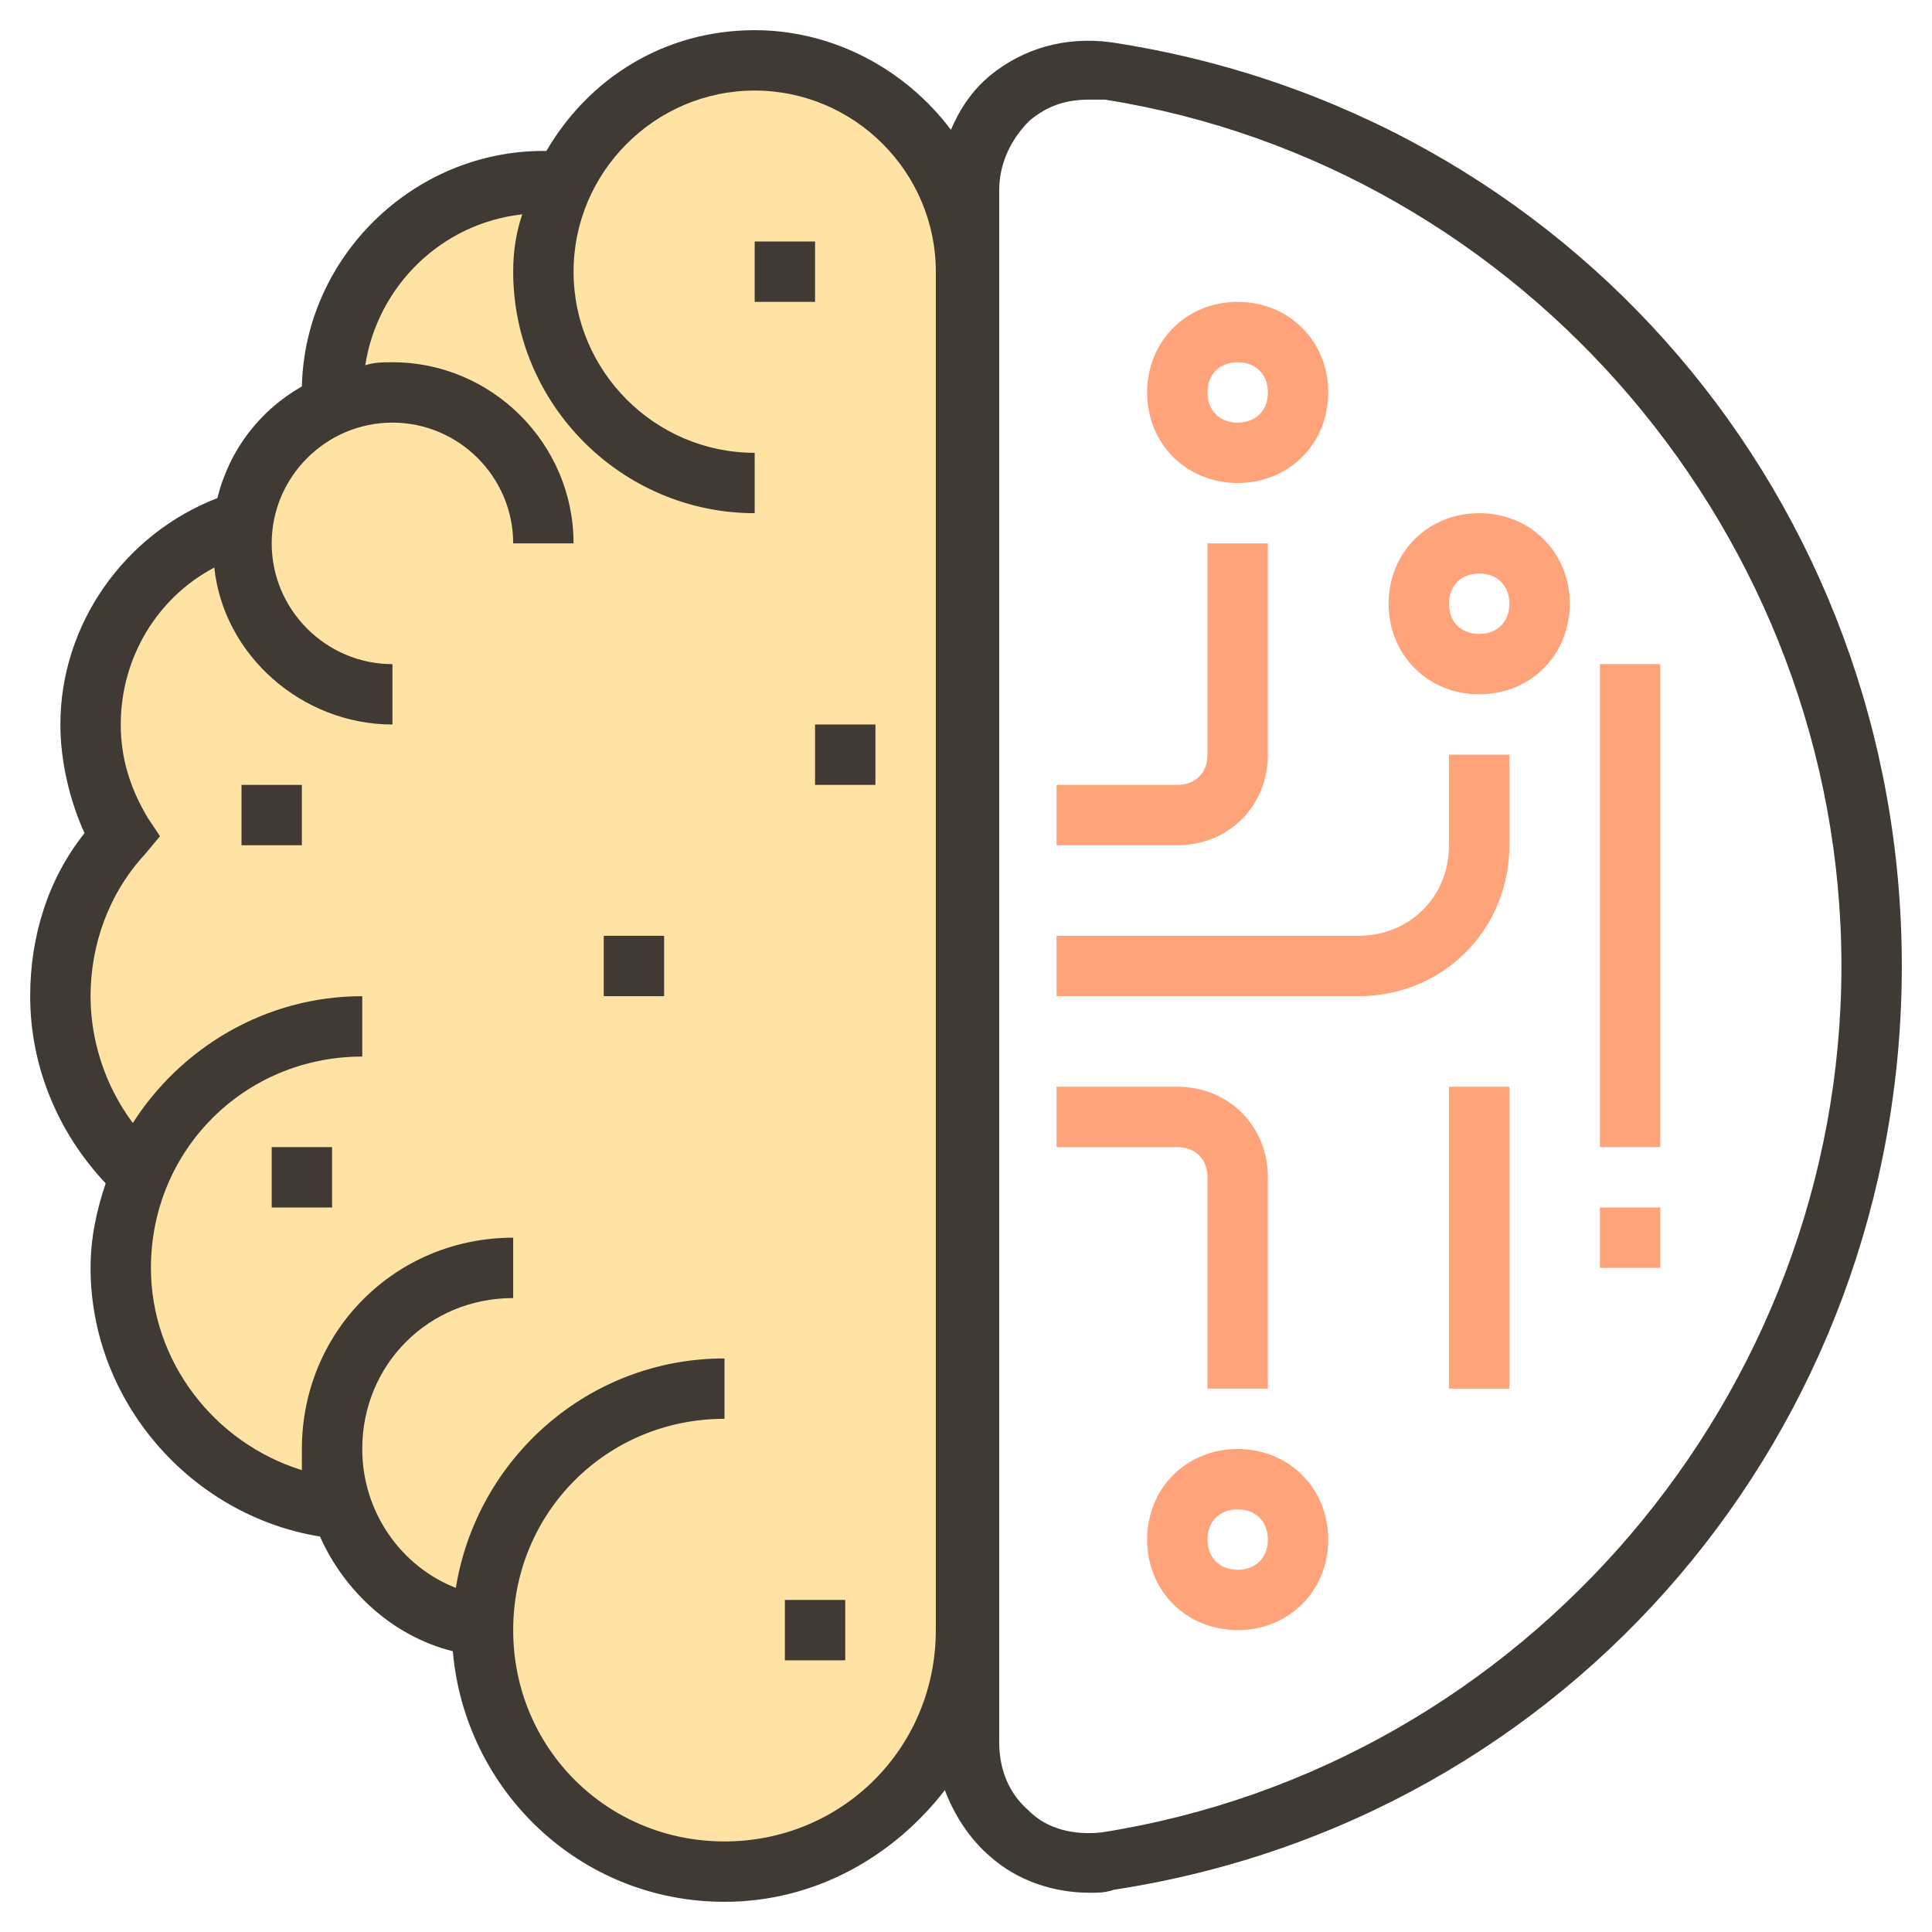
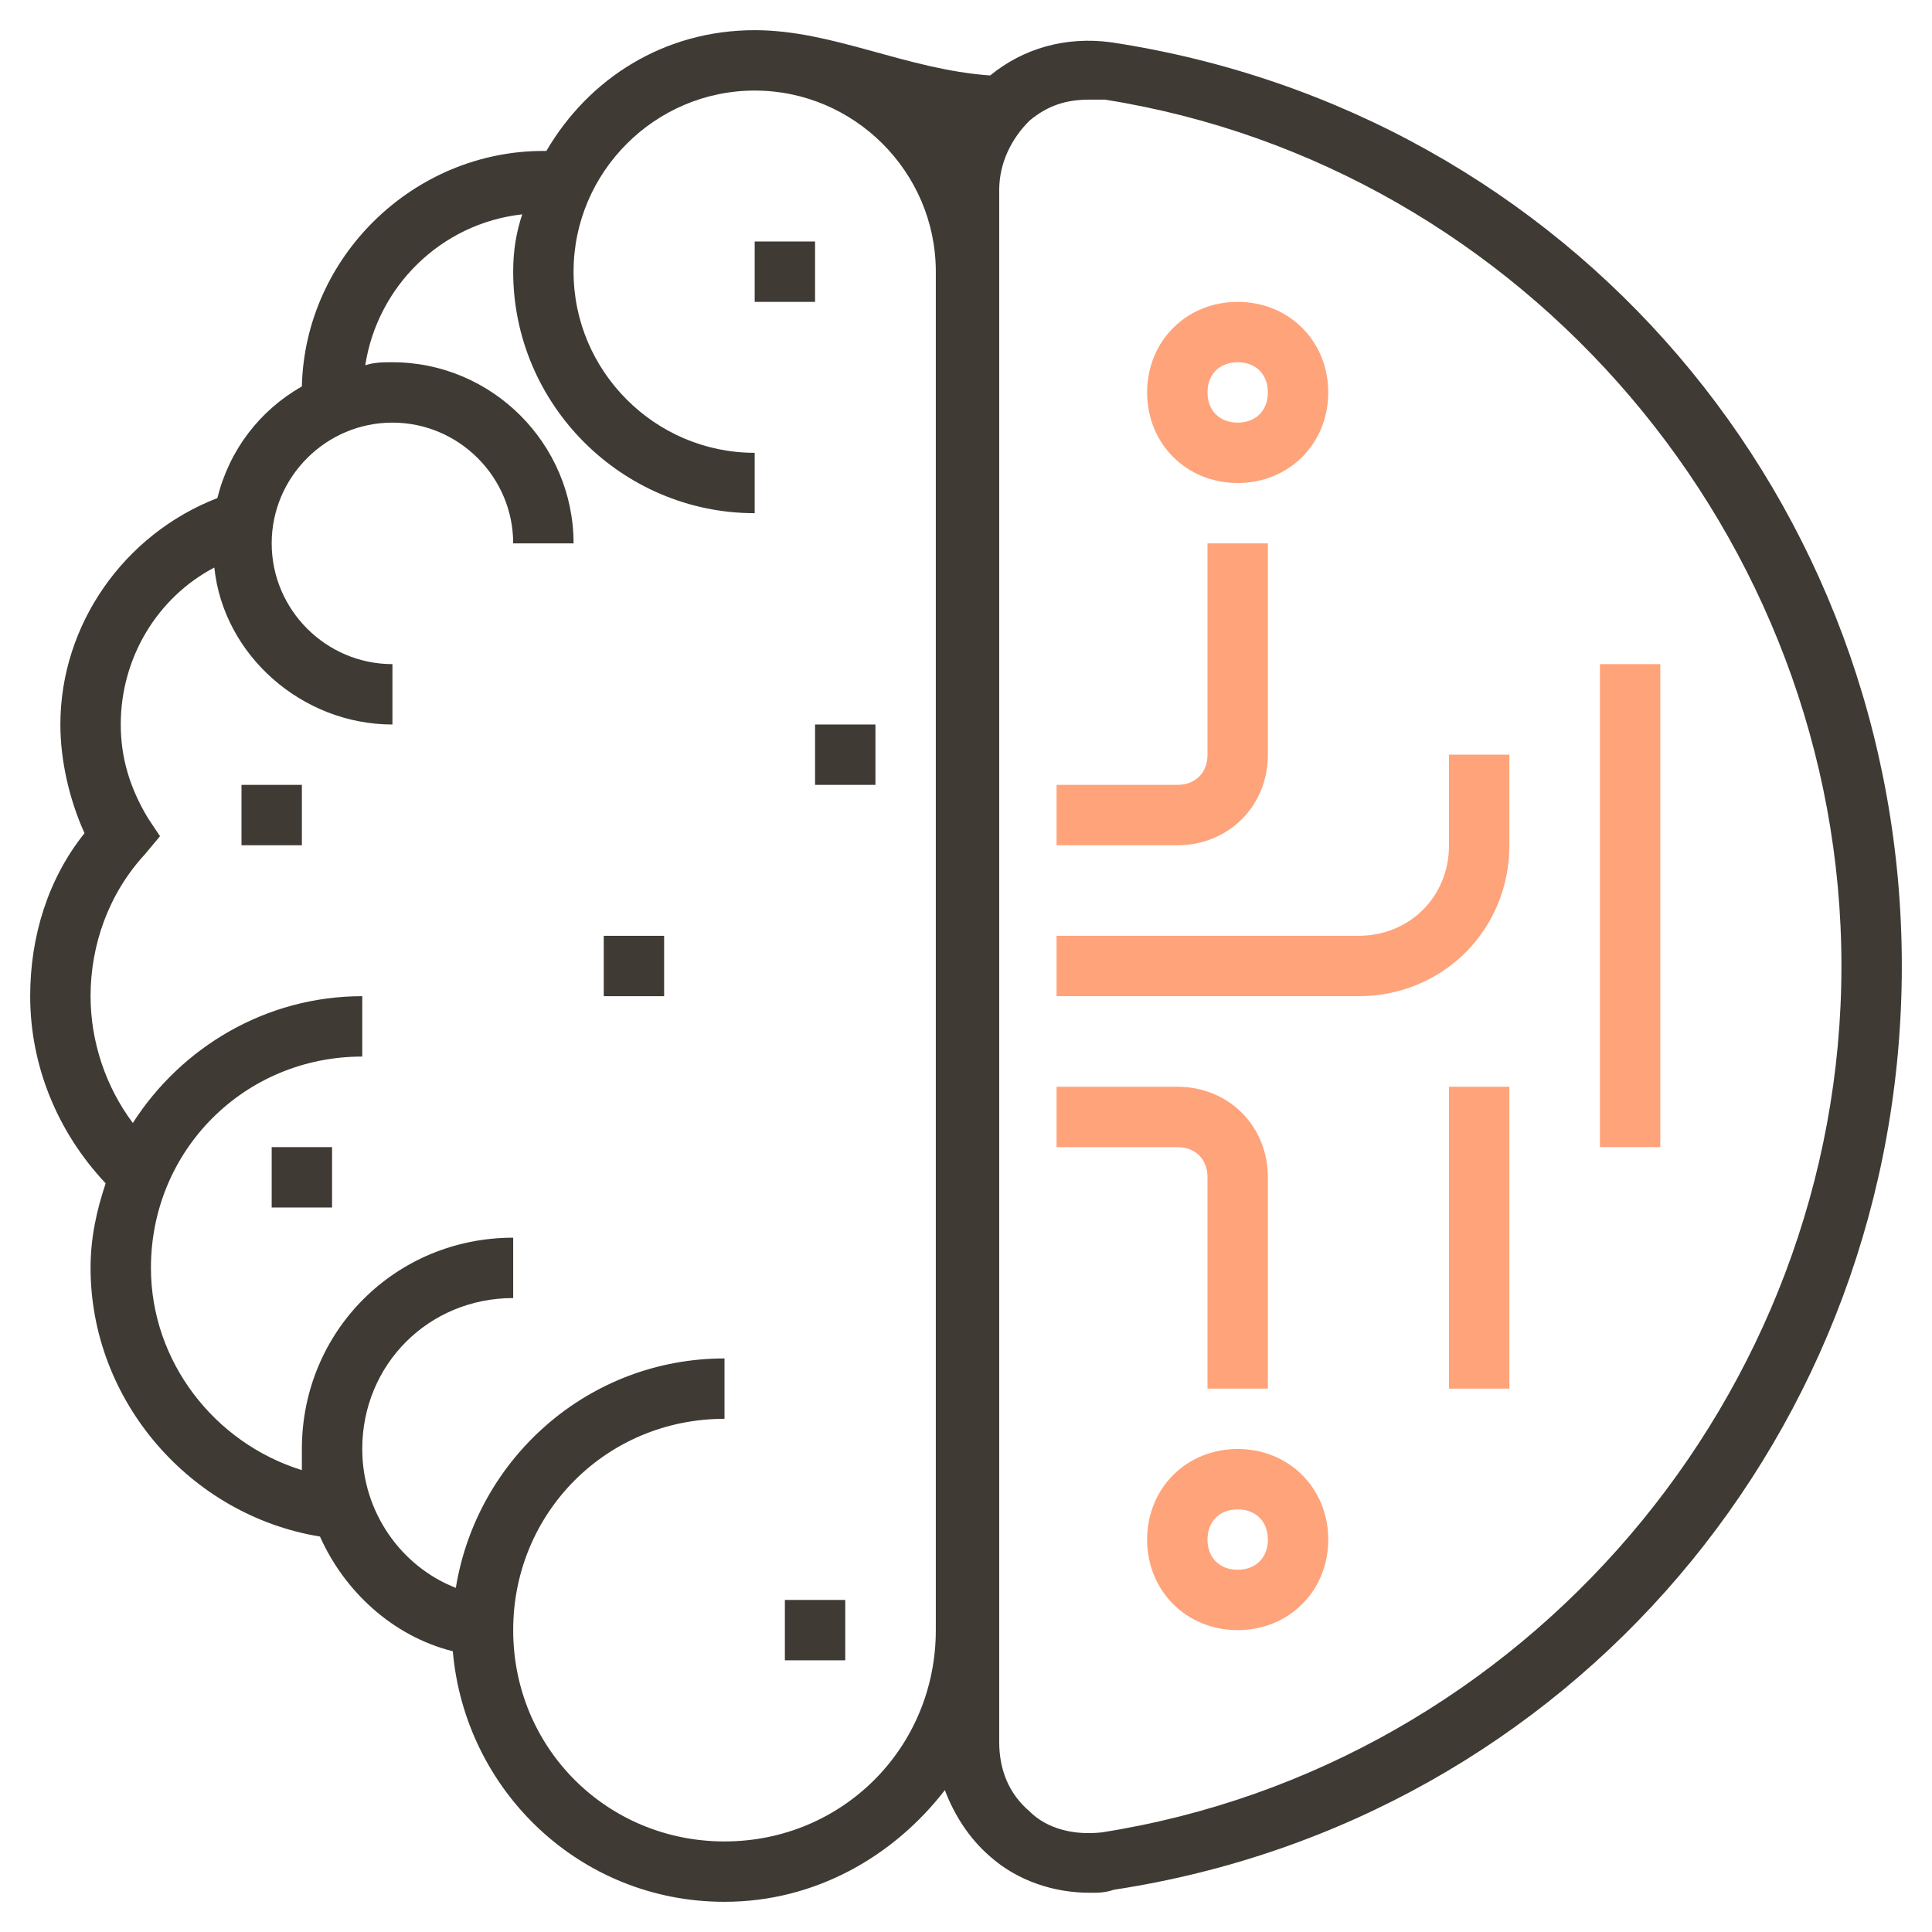
<svg xmlns="http://www.w3.org/2000/svg" version="1.1" id="Layer_1_1_" x="0px" y="0px" viewBox="0 0 64 64" style="enable-background:new 0 0 64 64;" xml:space="preserve">
  <style type="text/css">
	.st0{fill:#FFE3A4;}
	.st1{fill:#FFA37A;}
	.st2{fill:#3F3A34;}
</style>
  <g>
    <g>
-       <path class="st0" d="M25,2c-2.8,0-5.2,1.7-6.3,4c-0.2,0-0.4,0-0.7,0c-3.9,0-7,3.1-7,7v0.4c-1.6,0.7-2.7,2.2-2.9,3.9l-0.1,0    c-2.9,0.9-5,3.5-5,6.7c0,1.3,0.4,2.6,1,3.7c-1.3,1.4-2,3.3-2,5.3c0,2.3,1,4.4,2.6,5.9c-0.4,1-0.6,2-0.6,3.1c0,4.1,3.1,7.4,7,7.9v0    V50h0.4c0.7,2,2.5,3.6,4.6,3.9l0-0.2c0,0.1,0,0.2,0,0.3c0,4.4,3.6,8,8,8s8-3.6,8-8V9C32,5.1,28.9,2,25,2z M11,38L11,38    C11,38,11,38,11,38z" />
-     </g>
+       </g>
    <g>
      <path class="st1" d="M39,28h-4v-2h4c0.6,0,1-0.4,1-1v-7h2v7C42,26.7,40.7,28,39,28z" />
    </g>
    <g>
      <path class="st1" d="M41,16c-1.7,0-3-1.3-3-3s1.3-3,3-3s3,1.3,3,3S42.7,16,41,16z M41,12c-0.6,0-1,0.4-1,1s0.4,1,1,1s1-0.4,1-1    S41.6,12,41,12z" />
    </g>
    <g>
      <path class="st1" d="M42,46h-2v-7c0-0.6-0.4-1-1-1h-4v-2h4c1.7,0,3,1.3,3,3V46z" />
    </g>
    <g>
      <path class="st1" d="M41,54c-1.7,0-3-1.3-3-3s1.3-3,3-3s3,1.3,3,3S42.7,54,41,54z M41,50c-0.6,0-1,0.4-1,1s0.4,1,1,1s1-0.4,1-1    S41.6,50,41,50z" />
    </g>
    <g>
      <path class="st1" d="M45,33H35v-2h10c1.7,0,3-1.3,3-3v-3h2v3C50,30.8,47.8,33,45,33z" />
    </g>
    <g>
-       <path class="st1" d="M49,23c-1.7,0-3-1.3-3-3s1.3-3,3-3s3,1.3,3,3S50.7,23,49,23z M49,19c-0.6,0-1,0.4-1,1s0.4,1,1,1s1-0.4,1-1    S49.6,19,49,19z" />
-     </g>
+       </g>
    <g>
      <rect x="48" y="36" class="st1" width="2" height="10" />
    </g>
    <g>
      <rect x="53" y="22" class="st1" width="2" height="16" />
    </g>
    <g>
-       <rect x="53" y="40" class="st1" width="2" height="2" />
-     </g>
+       </g>
    <g>
-       <path class="st2" d="M36.8,1.4c-1.5-0.2-2.9,0.2-4,1.1c-0.6,0.5-1,1.1-1.3,1.8C30,2.3,27.6,1,25,1c-3,0-5.5,1.6-6.9,4    c0,0-0.1,0-0.1,0c-4.3,0-7.9,3.5-8,7.8c-1.4,0.8-2.4,2.1-2.8,3.7C4.1,17.7,2,20.7,2,24c0,1.2,0.3,2.5,0.8,3.6C1.6,29.1,1,31,1,33    c0,2.3,0.9,4.5,2.5,6.2C3.2,40.1,3,41,3,42c0,4.4,3.3,8.2,7.6,8.9c0.8,1.8,2.4,3.3,4.4,3.8c0.4,4.6,4.2,8.3,9,8.3    c3,0,5.6-1.5,7.3-3.7c0.3,0.8,0.8,1.6,1.5,2.2c0.9,0.8,2.1,1.2,3.3,1.2c0.3,0,0.5,0,0.8-0.1C52,60.3,63,47.4,63,32    S52,3.7,36.8,1.4z M24,61c-3.9,0-7-3.1-7-7s3.1-7,7-7v-2c-4.5,0-8.2,3.3-8.9,7.6C13.3,51.9,12,50.1,12,48c0-2.8,2.2-5,5-5v-2    c-3.9,0-7,3.1-7,7c0,0.2,0,0.5,0,0.7c-2.9-0.9-5-3.6-5-6.7c0-3.9,3.1-7,7-7v-2c-3.2,0-6,1.7-7.6,4.2C3.5,36,3,34.5,3,33    c0-1.7,0.6-3.4,1.8-4.7l0.5-0.6l-0.4-0.6c-0.6-1-0.9-2-0.9-3.1c0-2.2,1.2-4.2,3.1-5.2C7.4,21.7,10,24,13,24v-2c-2.2,0-4-1.8-4-4    s1.8-4,4-4s4,1.8,4,4h2c0-3.3-2.7-6-6-6c-0.3,0-0.6,0-0.9,0.1c0.4-2.6,2.5-4.7,5.2-5C17.1,7.7,17,8.3,17,9c0,4.4,3.6,8,8,8v-2    c-3.3,0-6-2.7-6-6s2.7-6,6-6s6,2.7,6,6v45C31,57.9,27.9,61,24,61z M36.5,60.7c-0.9,0.1-1.8-0.1-2.4-0.7c-0.7-0.6-1-1.4-1-2.3V6.3    c0-0.9,0.4-1.7,1-2.3c0.6-0.5,1.2-0.7,2-0.7c0.2,0,0.3,0,0.5,0C50.5,5.5,61,17.8,61,32S50.5,58.5,36.5,60.7z" />
+       <path class="st2" d="M36.8,1.4c-1.5-0.2-2.9,0.2-4,1.1C30,2.3,27.6,1,25,1c-3,0-5.5,1.6-6.9,4    c0,0-0.1,0-0.1,0c-4.3,0-7.9,3.5-8,7.8c-1.4,0.8-2.4,2.1-2.8,3.7C4.1,17.7,2,20.7,2,24c0,1.2,0.3,2.5,0.8,3.6C1.6,29.1,1,31,1,33    c0,2.3,0.9,4.5,2.5,6.2C3.2,40.1,3,41,3,42c0,4.4,3.3,8.2,7.6,8.9c0.8,1.8,2.4,3.3,4.4,3.8c0.4,4.6,4.2,8.3,9,8.3    c3,0,5.6-1.5,7.3-3.7c0.3,0.8,0.8,1.6,1.5,2.2c0.9,0.8,2.1,1.2,3.3,1.2c0.3,0,0.5,0,0.8-0.1C52,60.3,63,47.4,63,32    S52,3.7,36.8,1.4z M24,61c-3.9,0-7-3.1-7-7s3.1-7,7-7v-2c-4.5,0-8.2,3.3-8.9,7.6C13.3,51.9,12,50.1,12,48c0-2.8,2.2-5,5-5v-2    c-3.9,0-7,3.1-7,7c0,0.2,0,0.5,0,0.7c-2.9-0.9-5-3.6-5-6.7c0-3.9,3.1-7,7-7v-2c-3.2,0-6,1.7-7.6,4.2C3.5,36,3,34.5,3,33    c0-1.7,0.6-3.4,1.8-4.7l0.5-0.6l-0.4-0.6c-0.6-1-0.9-2-0.9-3.1c0-2.2,1.2-4.2,3.1-5.2C7.4,21.7,10,24,13,24v-2c-2.2,0-4-1.8-4-4    s1.8-4,4-4s4,1.8,4,4h2c0-3.3-2.7-6-6-6c-0.3,0-0.6,0-0.9,0.1c0.4-2.6,2.5-4.7,5.2-5C17.1,7.7,17,8.3,17,9c0,4.4,3.6,8,8,8v-2    c-3.3,0-6-2.7-6-6s2.7-6,6-6s6,2.7,6,6v45C31,57.9,27.9,61,24,61z M36.5,60.7c-0.9,0.1-1.8-0.1-2.4-0.7c-0.7-0.6-1-1.4-1-2.3V6.3    c0-0.9,0.4-1.7,1-2.3c0.6-0.5,1.2-0.7,2-0.7c0.2,0,0.3,0,0.5,0C50.5,5.5,61,17.8,61,32S50.5,58.5,36.5,60.7z" />
      <rect x="25" y="8" class="st2" width="2" height="2" />
      <rect x="20" y="31" class="st2" width="2" height="2" />
      <rect x="26" y="53" class="st2" width="2" height="2" />
      <rect x="9" y="38" class="st2" width="2" height="2" />
      <rect x="27" y="24" class="st2" width="2" height="2" />
      <rect x="8" y="26" class="st2" width="2" height="2" />
    </g>
  </g>
</svg>